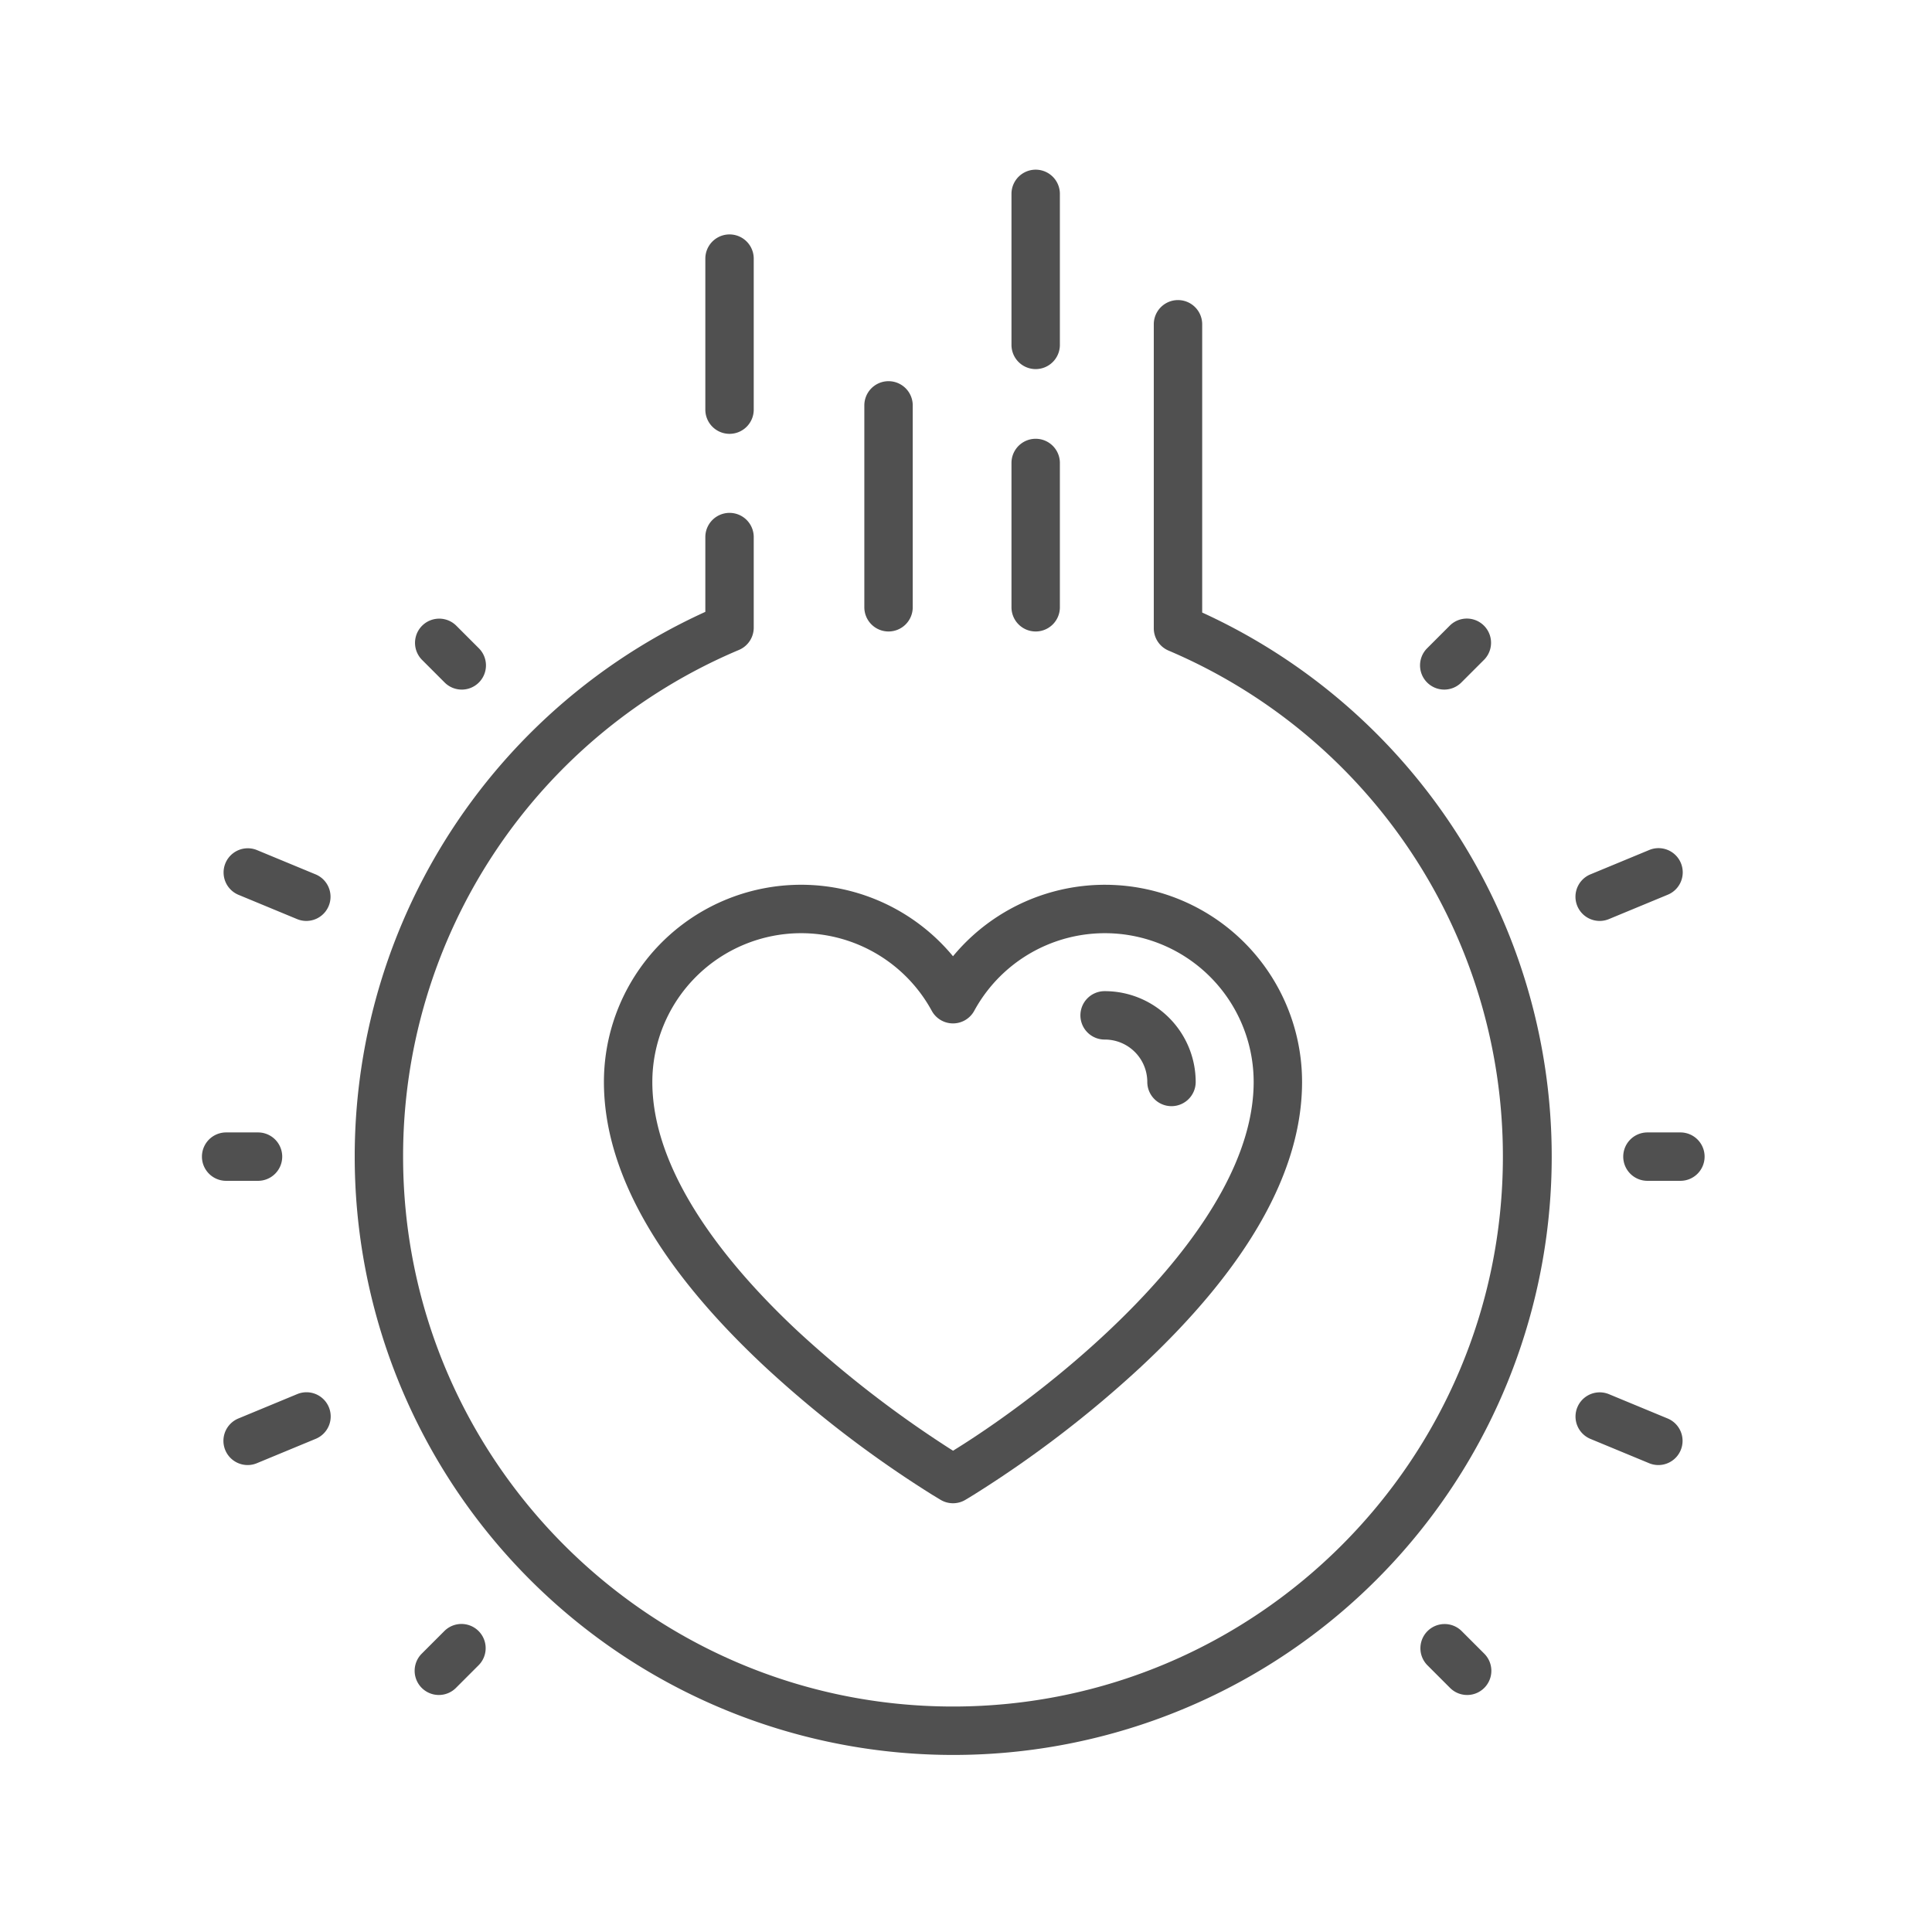
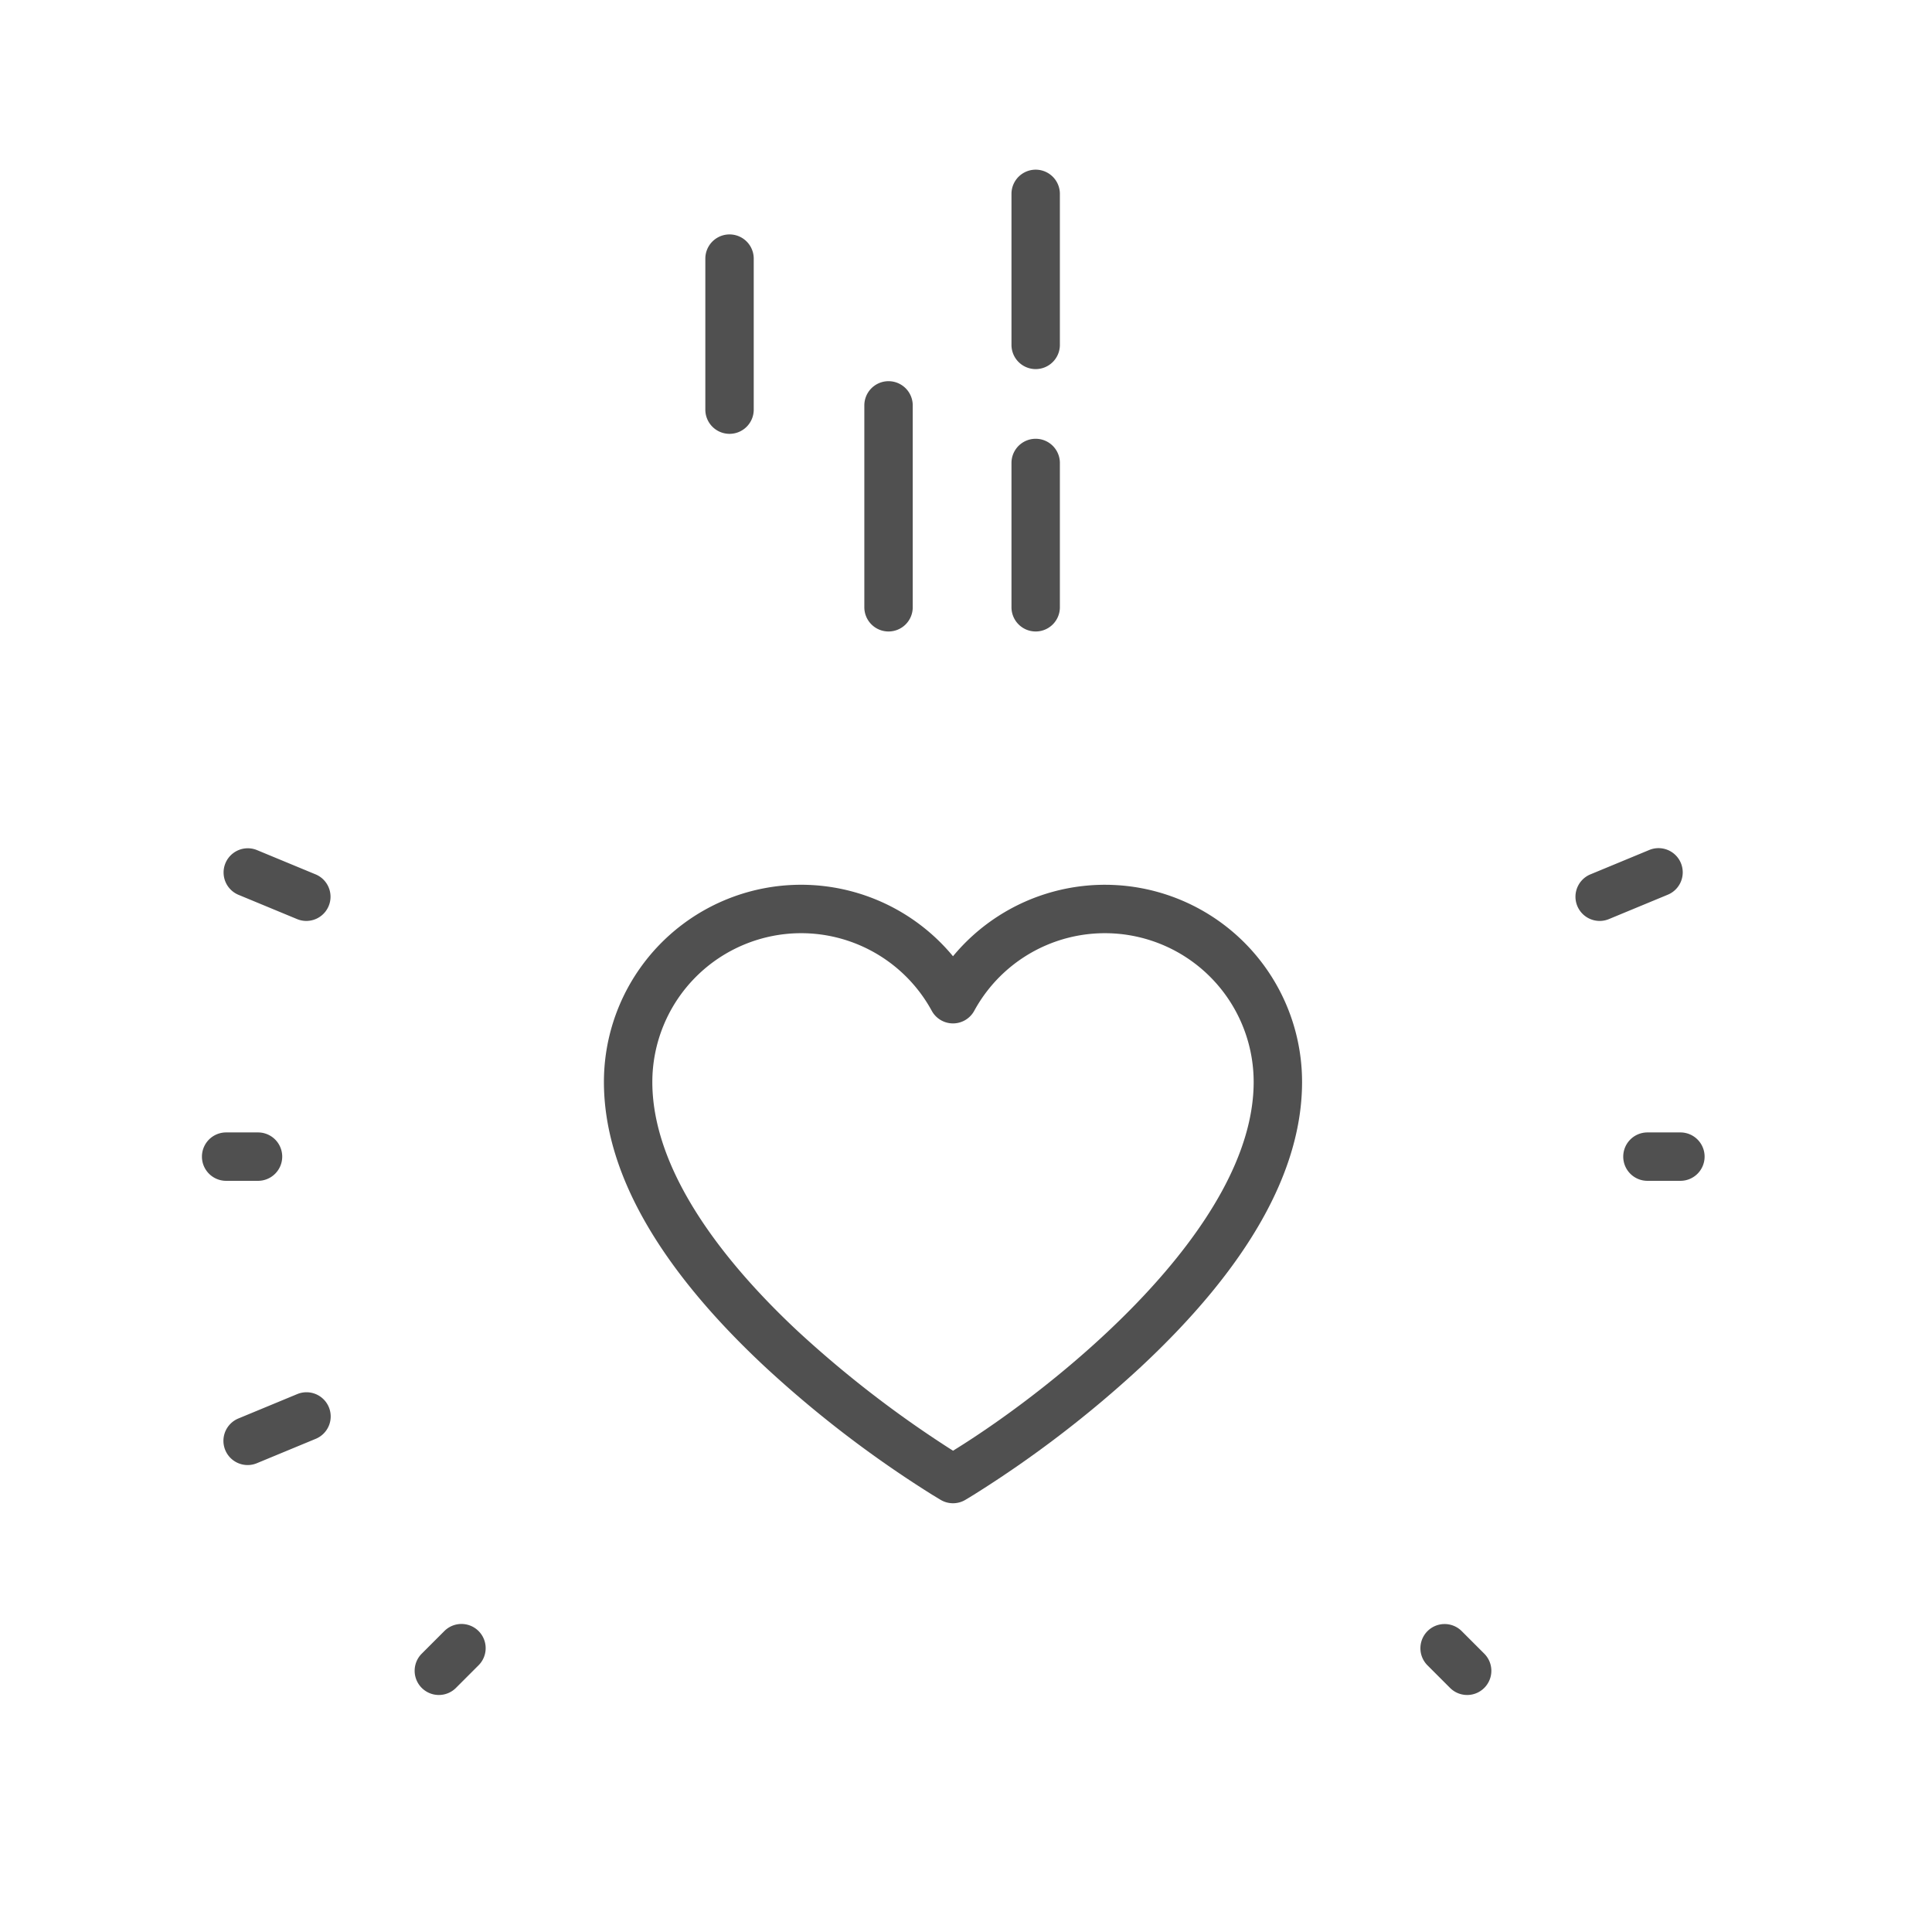
<svg xmlns="http://www.w3.org/2000/svg" id="section04_icon01" width="640" height="640" viewBox="0 0 640 640">
  <rect id="사각형_748" data-name="사각형 748" width="640" height="640" fill="#fff" opacity="0" />
  <g id="section04_icon01-2" data-name="section04_icon01" transform="translate(66.805 56.117)">
-     <path id="패스_16763" data-name="패스 16763" d="M884.195,856.6a198.226,198.226,0,0,1-82.042-378.66V453.167a8.017,8.017,0,0,1,16.034,0v30a8.016,8.016,0,0,1-4.894,7.383A181.914,181.914,0,0,0,702.034,658.4c0,100.443,81.717,182.16,182.16,182.16s182.16-81.716,182.16-182.16A182,182,0,0,0,955.581,490.76a8.017,8.017,0,0,1-4.872-7.375v-100.8a8.017,8.017,0,0,1,16.033,0v95.578A198.19,198.19,0,0,1,884.195,856.6Z" transform="translate(-635.307 -331.37)" fill="#505050" />
    <path id="선_51" data-name="선 51" d="M7.267,63.177A8.017,8.017,0,0,1-.75,55.161V7.267a8.017,8.017,0,0,1,16.033,0V55.161A8.017,8.017,0,0,1,7.267,63.177Z" transform="translate(269.011 89.892)" fill="#505050" />
    <path id="선_52" data-name="선 52" d="M7.267,82.251A8.017,8.017,0,0,1-.75,74.234V7.267a8.017,8.017,0,0,1,16.033,0V74.234A8.017,8.017,0,0,1,7.267,82.251Z" transform="translate(220.267 70.818)" fill="#505050" />
    <path id="선_53" data-name="선 53" d="M7.267,65.4A8.017,8.017,0,0,1-.75,57.383V7.267a8.017,8.017,0,0,1,16.033,0V57.383A8.017,8.017,0,0,1,7.267,65.4Z" transform="translate(269.011 0.75)" fill="#505050" />
    <path id="선_54" data-name="선 54" d="M7.267,66.011A8.017,8.017,0,0,1-.75,57.995V7.878a8.017,8.017,0,0,1,16.033,0V57.995A8.017,8.017,0,0,1,7.267,66.011Z" transform="translate(167.596 21.587)" fill="#505050" />
    <path id="선_55" data-name="선 55" d="M18.007,15.283H7.267a8.017,8.017,0,0,1,0-16.033h10.74a8.017,8.017,0,0,1,0,16.033Z" transform="translate(0.75 319.764)" fill="#505050" />
    <path id="선_56" data-name="선 56" d="M18.007,15.283H7.267a8.017,8.017,0,1,1,0-16.033h10.74a8.017,8.017,0,1,1,0,16.033Z" transform="translate(471.753 319.764)" fill="#505050" />
    <path id="선_57" data-name="선 57" d="M7.267,22.877A8.017,8.017,0,0,1,1.6,9.192L9.192,1.6A8.017,8.017,0,0,1,20.529,12.935l-7.594,7.594A7.992,7.992,0,0,1,7.267,22.877Z" transform="translate(71.3 482.492)" fill="#505050" />
-     <path id="선_58" data-name="선 58" d="M7.267,22.877A8.017,8.017,0,0,1,1.6,9.192L9.192,1.6A8.017,8.017,0,0,1,20.529,12.935l-7.594,7.594A7.992,7.992,0,0,1,7.267,22.877Z" transform="translate(404.349 149.442)" fill="#505050" />
-     <path id="선_59" data-name="선 59" d="M14.861,22.877a7.992,7.992,0,0,1-5.669-2.348L1.6,12.935A8.017,8.017,0,0,1,12.935,1.6l7.594,7.594a8.017,8.017,0,0,1-5.669,13.685Z" transform="translate(71.3 149.442)" fill="#505050" />
    <path id="선_60" data-name="선 60" d="M14.861,22.877a7.992,7.992,0,0,1-5.669-2.348L1.6,12.935A8.017,8.017,0,0,1,12.935,1.6l7.594,7.594a8.017,8.017,0,0,1-5.669,13.685Z" transform="translate(404.349 482.492)" fill="#505050" />
    <path id="선_61" data-name="선 61" d="M7.272,23.343A8.018,8.018,0,0,1,4.2,7.918L23.647-.138a8.017,8.017,0,1,1,6.136,14.813L10.336,22.73A7.993,7.993,0,0,1,7.272,23.343Z" transform="translate(7.956 405.857)" fill="#505050" />
    <path id="선_62" data-name="선 62" d="M7.272,23.342A8.018,8.018,0,0,1,4.2,7.917L23.647-.138a8.017,8.017,0,1,1,6.136,14.813L10.336,22.73A7.993,7.993,0,0,1,7.272,23.342Z" transform="translate(455.837 225.612)" fill="#505050" />
    <path id="선_63" data-name="선 63" d="M26.712,23.342a7.991,7.991,0,0,1-3.064-.612L4.2,14.675A8.017,8.017,0,0,1,10.336-.138L29.783,7.917a8.018,8.018,0,0,1-3.071,15.425Z" transform="translate(7.956 225.612)" fill="#505050" />
-     <path id="선_64" data-name="선 64" d="M26.712,23.343a7.992,7.992,0,0,1-3.065-.612L4.2,14.675A8.017,8.017,0,0,1,10.337-.138L29.783,7.918a8.018,8.018,0,0,1-3.071,15.425Z" transform="translate(455.837 405.857)" fill="#505050" />
    <path id="패스_16764" data-name="패스 16764" d="M912.815,840.4a8.014,8.014,0,0,1-4.16-1.163L906,837.629A371.6,371.6,0,0,1,850.6,795.256c-35.447-33.059-53.42-64.824-53.42-94.413A65.312,65.312,0,0,1,912.816,659.2a65.312,65.312,0,0,1,115.632,41.641c0,29.589-17.974,61.354-53.421,94.413a371.861,371.861,0,0,1-55.395,42.373l-2.659,1.613A8.006,8.006,0,0,1,912.815,840.4ZM862.5,651.559a49.34,49.34,0,0,0-49.284,49.284c0,31.094,26.278,62.128,48.322,82.688A364.576,364.576,0,0,0,912.825,823c35.325-21.8,99.59-74.017,99.59-122.155a49.284,49.284,0,0,0-92.565-23.572,8.016,8.016,0,0,1-7.035,4.173h0a8.016,8.016,0,0,1-7.035-4.174A49.311,49.311,0,0,0,862.5,651.559Z" transform="translate(-663.928 -398.546)" fill="#505050" />
-     <path id="패스_16765" data-name="패스 16765" d="M1039.945,721.075a8.017,8.017,0,0,1-8.016-8.016,14.065,14.065,0,0,0-14.049-14.049,8.017,8.017,0,1,1,0-16.033,30.116,30.116,0,0,1,30.082,30.082A8.017,8.017,0,0,1,1039.945,721.075Z" transform="translate(-718.678 -410.761)" fill="#505050" />
  </g>
</svg>